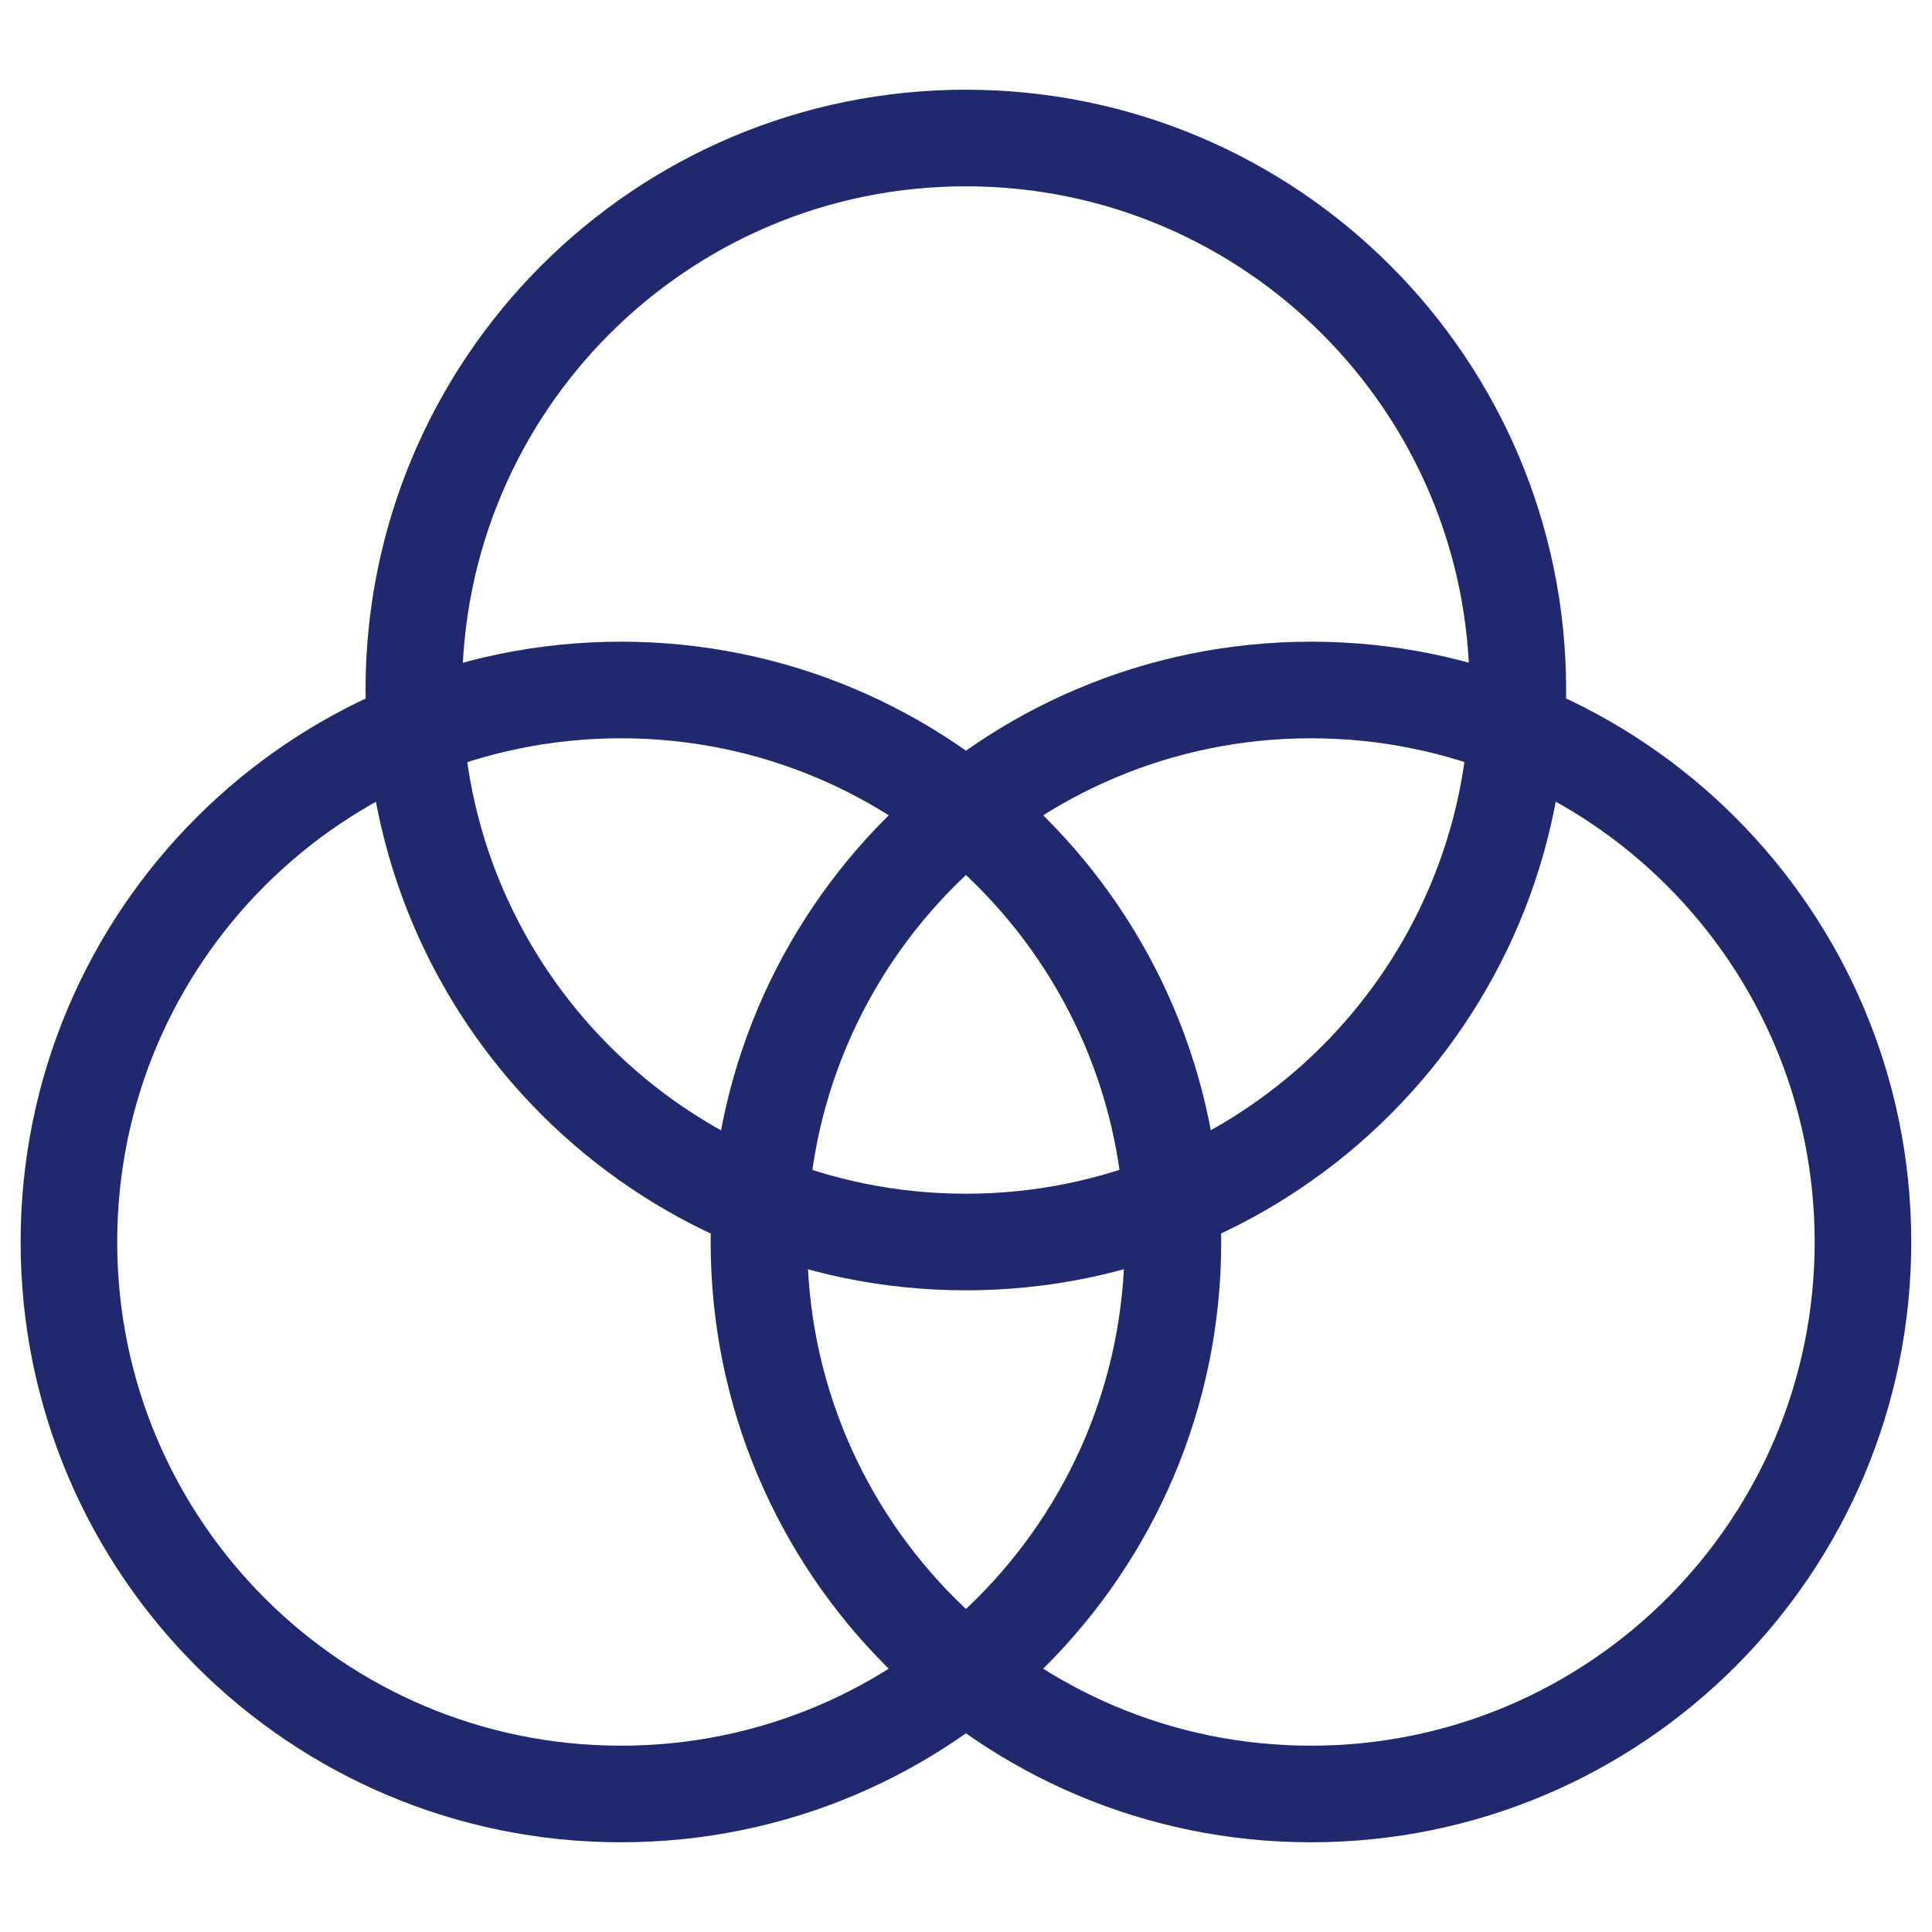
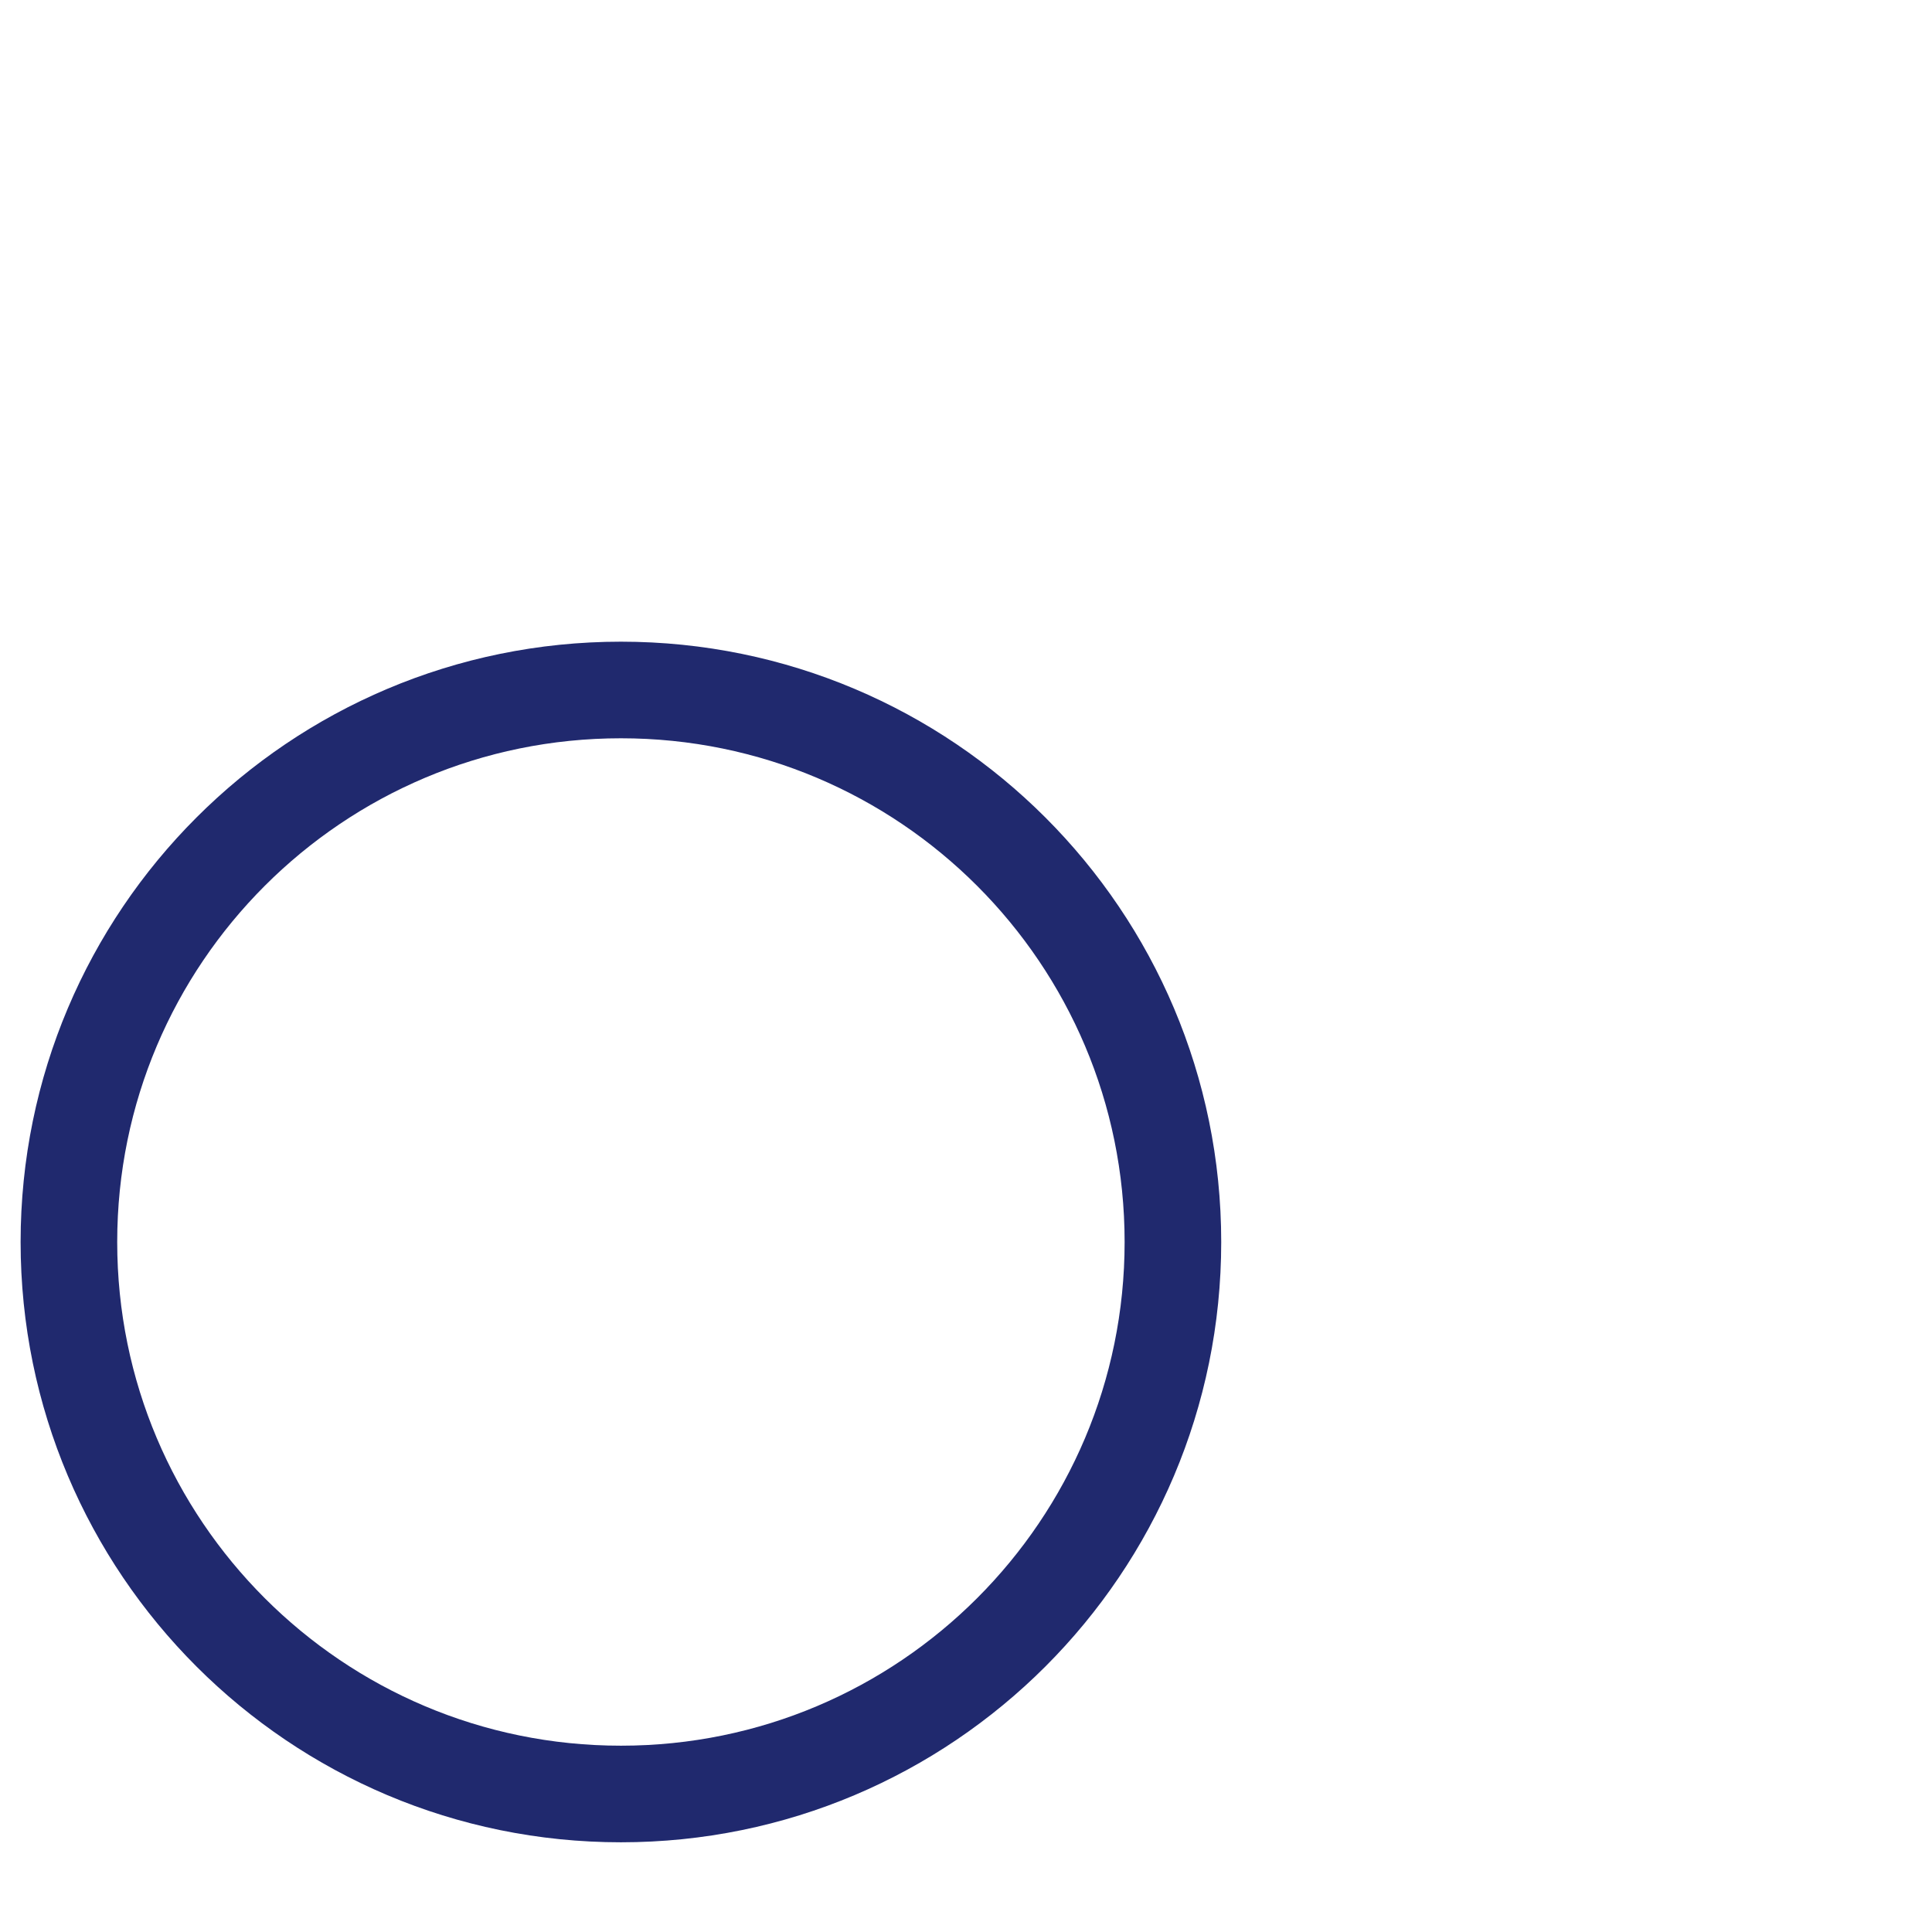
<svg xmlns="http://www.w3.org/2000/svg" width="30" height="30" viewBox="0 0 30 30" fill="none">
  <path d="M9.642 27.857C14.376 27.857 18.213 24.02 18.213 19.286C18.213 14.552 14.376 10.714 9.642 10.714C4.908 10.714 1.07 14.552 1.07 19.286C1.07 24.02 4.908 27.857 9.642 27.857Z" stroke="#20296E" stroke-width="1.5" stroke-linecap="round" stroke-linejoin="round" />
-   <path d="M20.357 27.857C25.09 27.857 28.928 24.02 28.928 19.286C28.928 14.552 25.09 10.714 20.357 10.714C15.623 10.714 11.785 14.552 11.785 19.286C11.785 24.02 15.623 27.857 20.357 27.857Z" stroke="#20296E" stroke-width="1.5" stroke-linecap="round" stroke-linejoin="round" />
-   <path d="M14.997 19.286C19.731 19.286 23.569 15.448 23.569 10.714C23.569 5.98 19.731 2.143 14.997 2.143C10.263 2.143 6.426 5.98 6.426 10.714C6.426 15.448 10.263 19.286 14.997 19.286Z" stroke="#20296E" stroke-width="1.5" stroke-linecap="round" stroke-linejoin="round" />
</svg>